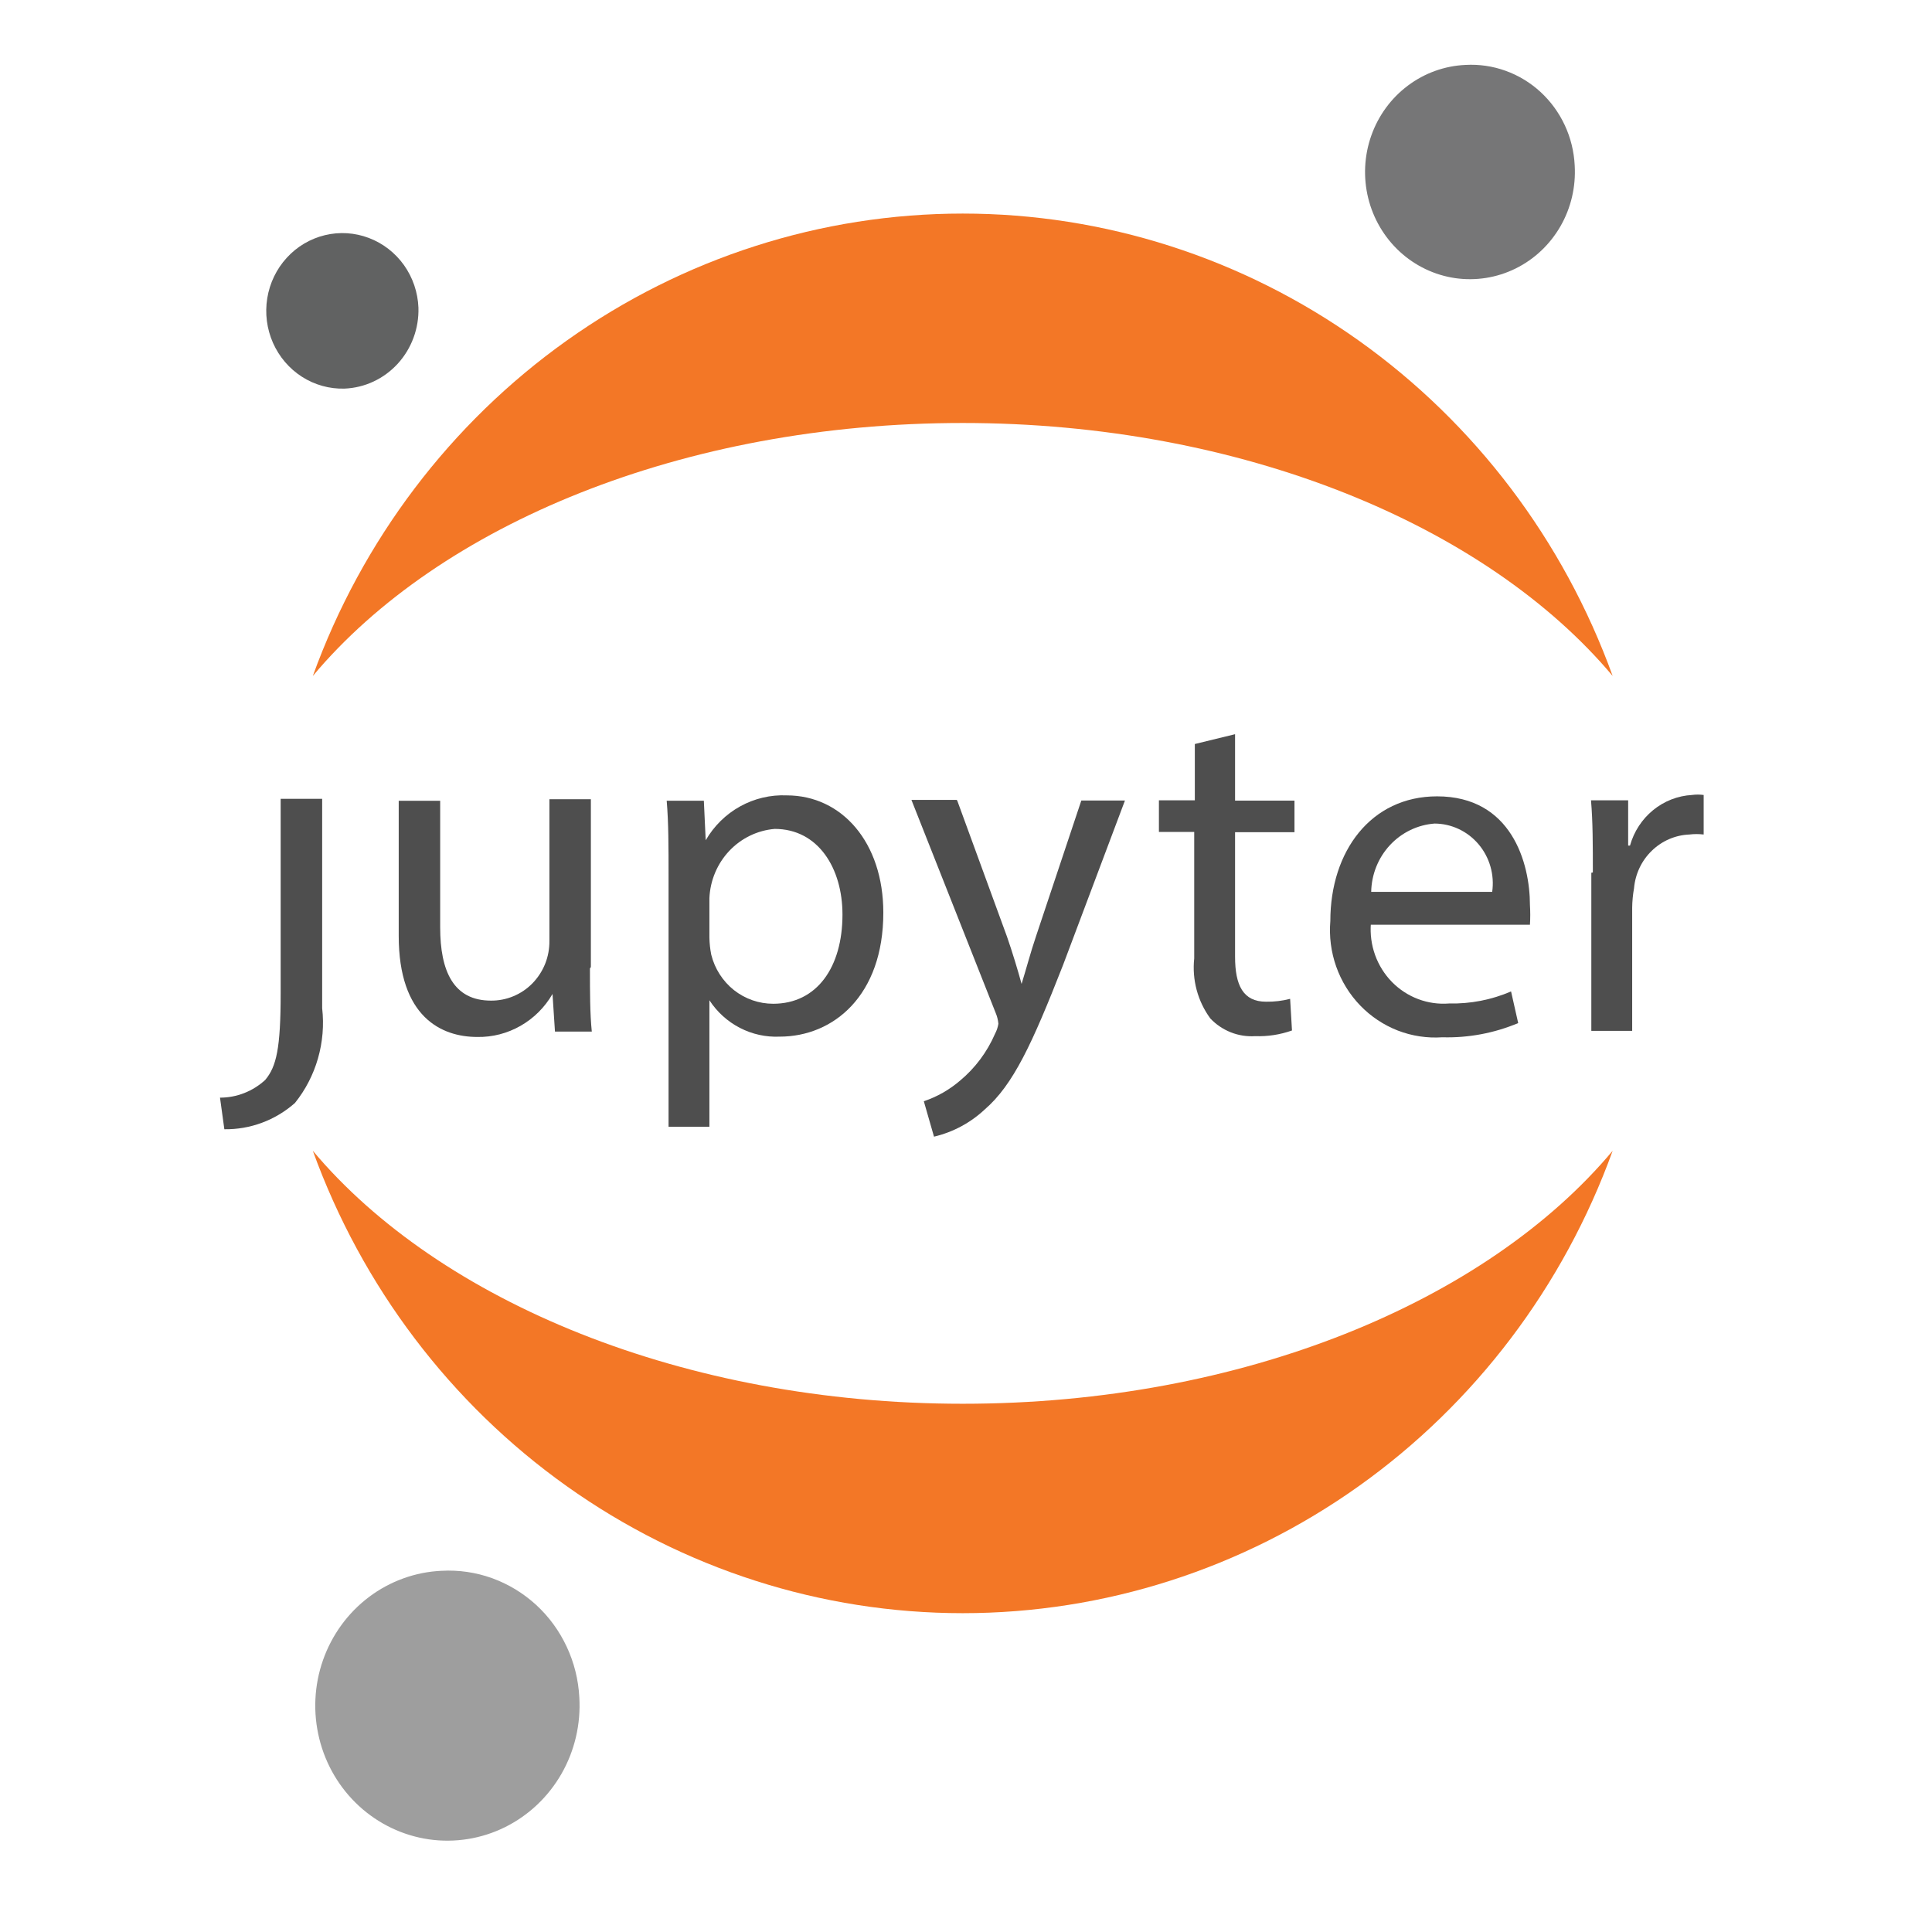
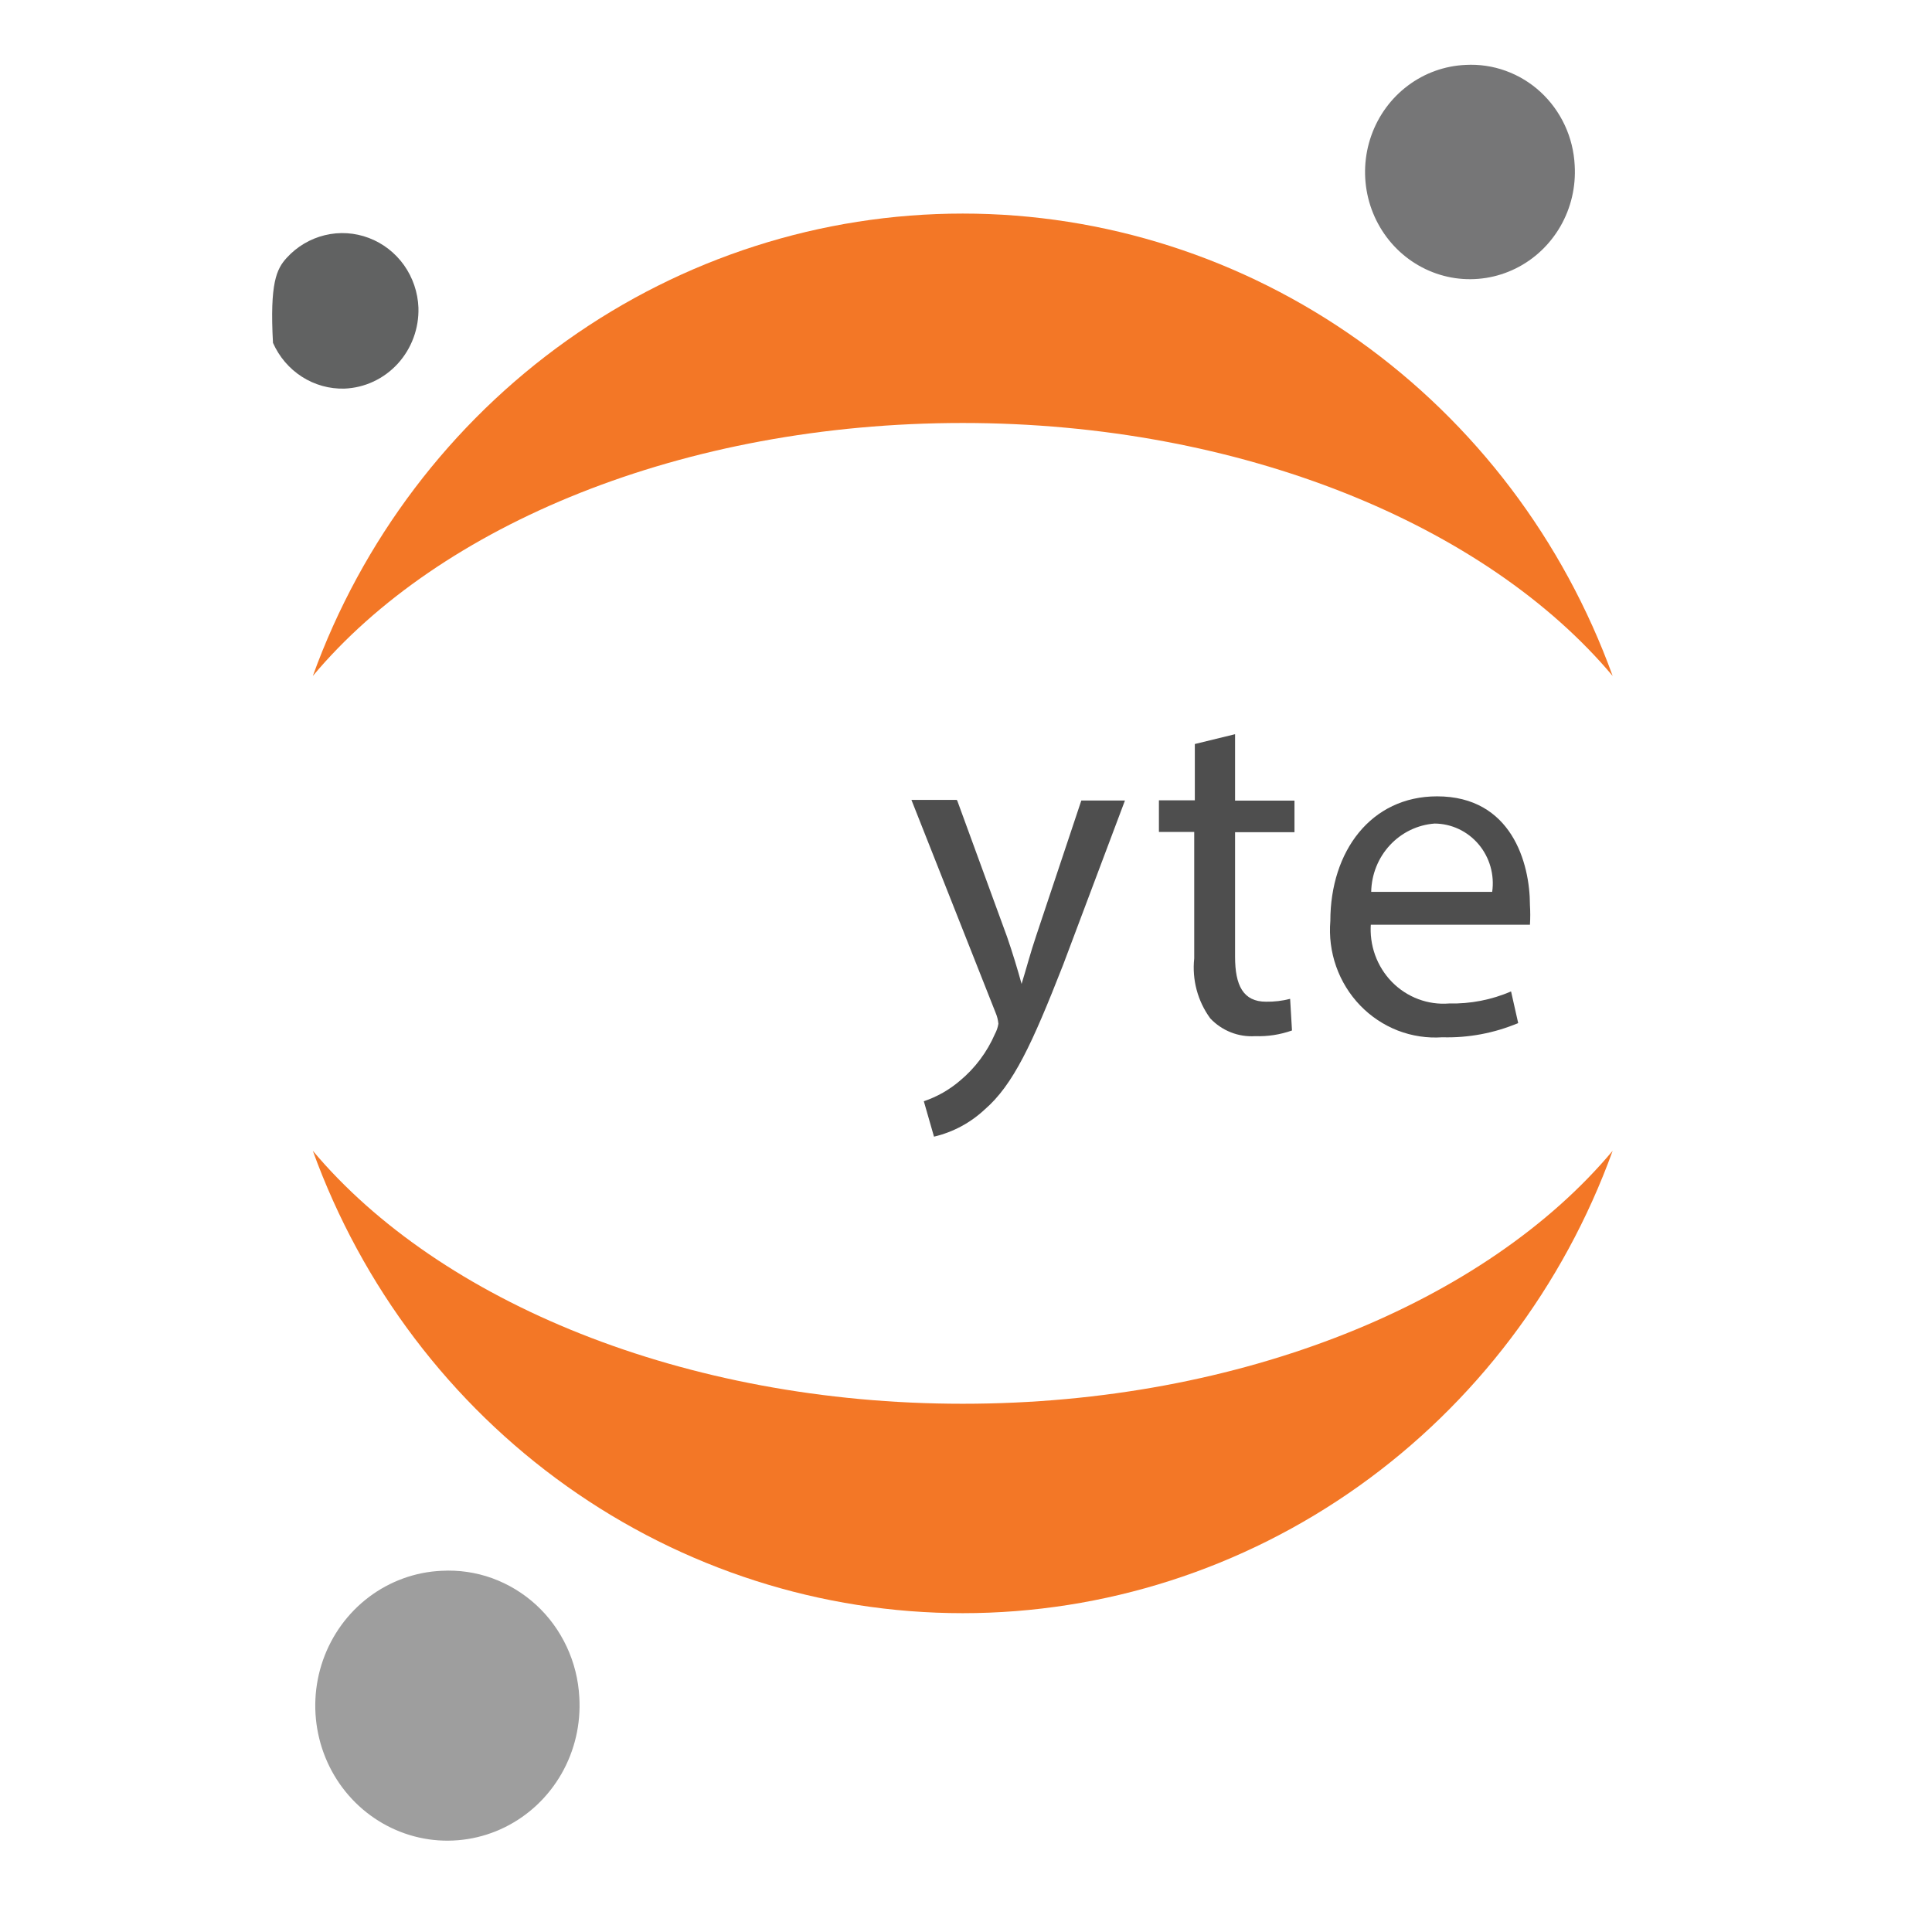
<svg xmlns="http://www.w3.org/2000/svg" width="48" height="48" viewBox="0 0 48 48" fill="none">
-   <path d="M6.973 24.678C6.973 26.053 6.866 26.501 6.589 26.831C6.281 27.114 5.881 27.271 5.466 27.271L5.574 28.056C6.217 28.065 6.84 27.833 7.327 27.404C7.589 27.078 7.784 26.701 7.9 26.296C8.016 25.891 8.052 25.467 8.004 25.048V19.847H6.973V24.647V24.678Z" fill="#4E4E4E" />
-   <path d="M14.657 24.059C14.657 24.648 14.657 25.174 14.703 25.63H13.788L13.727 24.695C13.536 25.026 13.262 25.299 12.934 25.486C12.605 25.674 12.235 25.77 11.858 25.763C10.967 25.763 9.906 25.268 9.906 23.25V19.895H10.936V23.038C10.936 24.129 11.267 24.86 12.197 24.86C12.388 24.862 12.578 24.825 12.755 24.751C12.933 24.677 13.094 24.568 13.229 24.43C13.364 24.291 13.471 24.127 13.544 23.946C13.616 23.765 13.652 23.571 13.65 23.375V19.856H14.68V24.027L14.657 24.059Z" fill="#4E4E4E" />
-   <path d="M16.61 21.764C16.61 21.034 16.61 20.436 16.564 19.894H17.487L17.533 20.876C17.738 20.522 18.034 20.23 18.389 20.034C18.744 19.838 19.144 19.743 19.547 19.761C20.916 19.761 21.946 20.931 21.946 22.675C21.946 24.733 20.708 25.755 19.37 25.755C19.028 25.77 18.687 25.695 18.382 25.537C18.076 25.379 17.815 25.143 17.625 24.851V27.994H16.61V21.788V21.764ZM17.625 23.296C17.628 23.438 17.643 23.58 17.671 23.72C17.758 24.069 17.957 24.378 18.235 24.599C18.514 24.819 18.857 24.938 19.209 24.938C20.293 24.938 20.931 24.034 20.931 22.722C20.931 21.576 20.331 20.594 19.247 20.594C18.818 20.63 18.417 20.824 18.118 21.141C17.82 21.457 17.644 21.875 17.625 22.314V23.296Z" fill="#4E4E4E" />
  <path d="M23.782 19.889L25.02 23.275C25.151 23.652 25.289 24.108 25.381 24.445C25.489 24.1 25.604 23.66 25.743 23.251L26.865 19.889H27.949L26.412 23.974C25.643 25.938 25.174 26.951 24.466 27.564C24.11 27.897 23.676 28.129 23.205 28.24L22.952 27.36C23.28 27.25 23.586 27.076 23.851 26.849C24.226 26.537 24.524 26.139 24.72 25.687C24.762 25.608 24.791 25.523 24.805 25.435C24.796 25.34 24.773 25.248 24.735 25.16L22.644 19.873H23.767L23.782 19.889Z" fill="#4E4E4E" />
  <path d="M30.685 18.241V19.891H32.161V20.676H30.685V23.771C30.685 24.479 30.885 24.887 31.454 24.887C31.656 24.89 31.857 24.867 32.053 24.816L32.099 25.602C31.805 25.706 31.495 25.754 31.184 25.743C30.979 25.756 30.772 25.724 30.58 25.648C30.387 25.572 30.213 25.454 30.07 25.303C29.756 24.875 29.613 24.342 29.67 23.811V20.669H28.793V19.883H29.685V18.485L30.685 18.241Z" fill="#4E4E4E" />
  <path d="M34.059 22.943C34.038 23.21 34.074 23.477 34.164 23.728C34.255 23.979 34.397 24.207 34.582 24.396C34.767 24.585 34.99 24.73 35.236 24.823C35.481 24.915 35.743 24.952 36.004 24.931C36.532 24.943 37.056 24.841 37.542 24.632L37.719 25.418C37.122 25.669 36.48 25.789 35.835 25.771C35.459 25.797 35.082 25.74 34.729 25.604C34.377 25.467 34.057 25.254 33.793 24.98C33.528 24.705 33.325 24.375 33.197 24.013C33.069 23.65 33.02 23.264 33.052 22.88C33.052 21.152 34.059 19.785 35.704 19.785C37.55 19.785 38.011 21.435 38.011 22.488C38.021 22.65 38.021 22.812 38.011 22.975H34.036L34.059 22.943ZM37.073 22.158C37.103 21.948 37.088 21.733 37.03 21.53C36.972 21.326 36.871 21.137 36.736 20.977C36.6 20.816 36.433 20.687 36.244 20.598C36.056 20.509 35.85 20.462 35.643 20.461C35.22 20.492 34.825 20.683 34.533 20.997C34.241 21.311 34.075 21.725 34.067 22.158H37.073Z" fill="#4E4E4E" />
-   <path d="M39.574 21.676C39.574 21 39.574 20.419 39.528 19.884H40.451V21.008H40.497C40.594 20.661 40.794 20.354 41.069 20.129C41.345 19.903 41.682 19.771 42.035 19.751C42.132 19.738 42.23 19.738 42.327 19.751V20.733C42.209 20.719 42.091 20.719 41.973 20.733C41.624 20.747 41.292 20.89 41.039 21.136C40.785 21.381 40.628 21.713 40.597 22.068C40.568 22.229 40.553 22.392 40.551 22.555V25.611H39.536V21.683L39.574 21.676Z" fill="#4E4E4E" />
  <path d="M39.123 4.111C39.154 4.639 39.032 5.164 38.77 5.62C38.508 6.076 38.119 6.443 37.653 6.672C37.187 6.902 36.664 6.984 36.152 6.91C35.64 6.835 35.161 6.606 34.776 6.252C34.392 5.898 34.119 5.435 33.993 4.923C33.867 4.41 33.893 3.87 34.068 3.373C34.243 2.875 34.559 2.442 34.976 2.129C35.393 1.815 35.892 1.636 36.409 1.613C36.748 1.594 37.087 1.643 37.407 1.759C37.727 1.874 38.022 2.053 38.274 2.285C38.526 2.517 38.731 2.798 38.877 3.112C39.023 3.425 39.106 3.764 39.123 4.111Z" fill="#767677" />
  <path d="M23.919 34.876C16.999 34.876 10.917 32.338 7.772 28.591C8.992 31.962 11.194 34.87 14.081 36.924C16.968 38.978 20.401 40.079 23.919 40.079C27.437 40.079 30.87 38.978 33.757 36.924C36.644 34.87 38.846 31.962 40.066 28.591C36.929 32.338 30.87 34.876 23.919 34.876Z" fill="#F37726" />
  <path d="M23.919 10.509C30.839 10.509 36.921 13.047 40.066 16.794C38.846 13.423 36.644 10.515 33.757 8.461C30.87 6.407 27.437 5.306 23.919 5.306C20.401 5.306 16.968 6.407 14.081 8.461C11.194 10.515 8.992 13.423 7.772 16.794C10.917 13.039 16.968 10.509 23.919 10.509Z" fill="#F37726" />
  <path d="M14.393 42.168C14.433 42.832 14.279 43.495 13.95 44.069C13.621 44.644 13.132 45.106 12.545 45.396C11.959 45.686 11.3 45.791 10.655 45.698C10.009 45.604 9.406 45.316 8.921 44.871C8.436 44.426 8.092 43.843 7.933 43.198C7.773 42.552 7.805 41.872 8.025 41.245C8.245 40.618 8.643 40.072 9.167 39.677C9.692 39.282 10.32 39.055 10.971 39.026C11.398 39.002 11.825 39.065 12.228 39.21C12.63 39.356 13.001 39.581 13.319 39.872C13.637 40.164 13.895 40.517 14.079 40.911C14.264 41.305 14.37 41.732 14.393 42.168Z" fill="#9E9E9E" />
-   <path d="M8.559 9.655C8.186 9.666 7.818 9.563 7.502 9.361C7.186 9.159 6.936 8.865 6.782 8.518C6.629 8.171 6.579 7.785 6.64 7.409C6.701 7.033 6.869 6.683 7.124 6.405C7.378 6.126 7.708 5.931 8.071 5.843C8.434 5.755 8.814 5.779 9.164 5.912C9.514 6.044 9.817 6.279 10.037 6.587C10.256 6.896 10.381 7.263 10.396 7.644C10.411 8.159 10.226 8.659 9.882 9.036C9.538 9.412 9.062 9.635 8.559 9.655Z" fill="#616262" />
+   <path d="M8.559 9.655C8.186 9.666 7.818 9.563 7.502 9.361C7.186 9.159 6.936 8.865 6.782 8.518C6.701 7.033 6.869 6.683 7.124 6.405C7.378 6.126 7.708 5.931 8.071 5.843C8.434 5.755 8.814 5.779 9.164 5.912C9.514 6.044 9.817 6.279 10.037 6.587C10.256 6.896 10.381 7.263 10.396 7.644C10.411 8.159 10.226 8.659 9.882 9.036C9.538 9.412 9.062 9.635 8.559 9.655Z" fill="#616262" />
</svg>